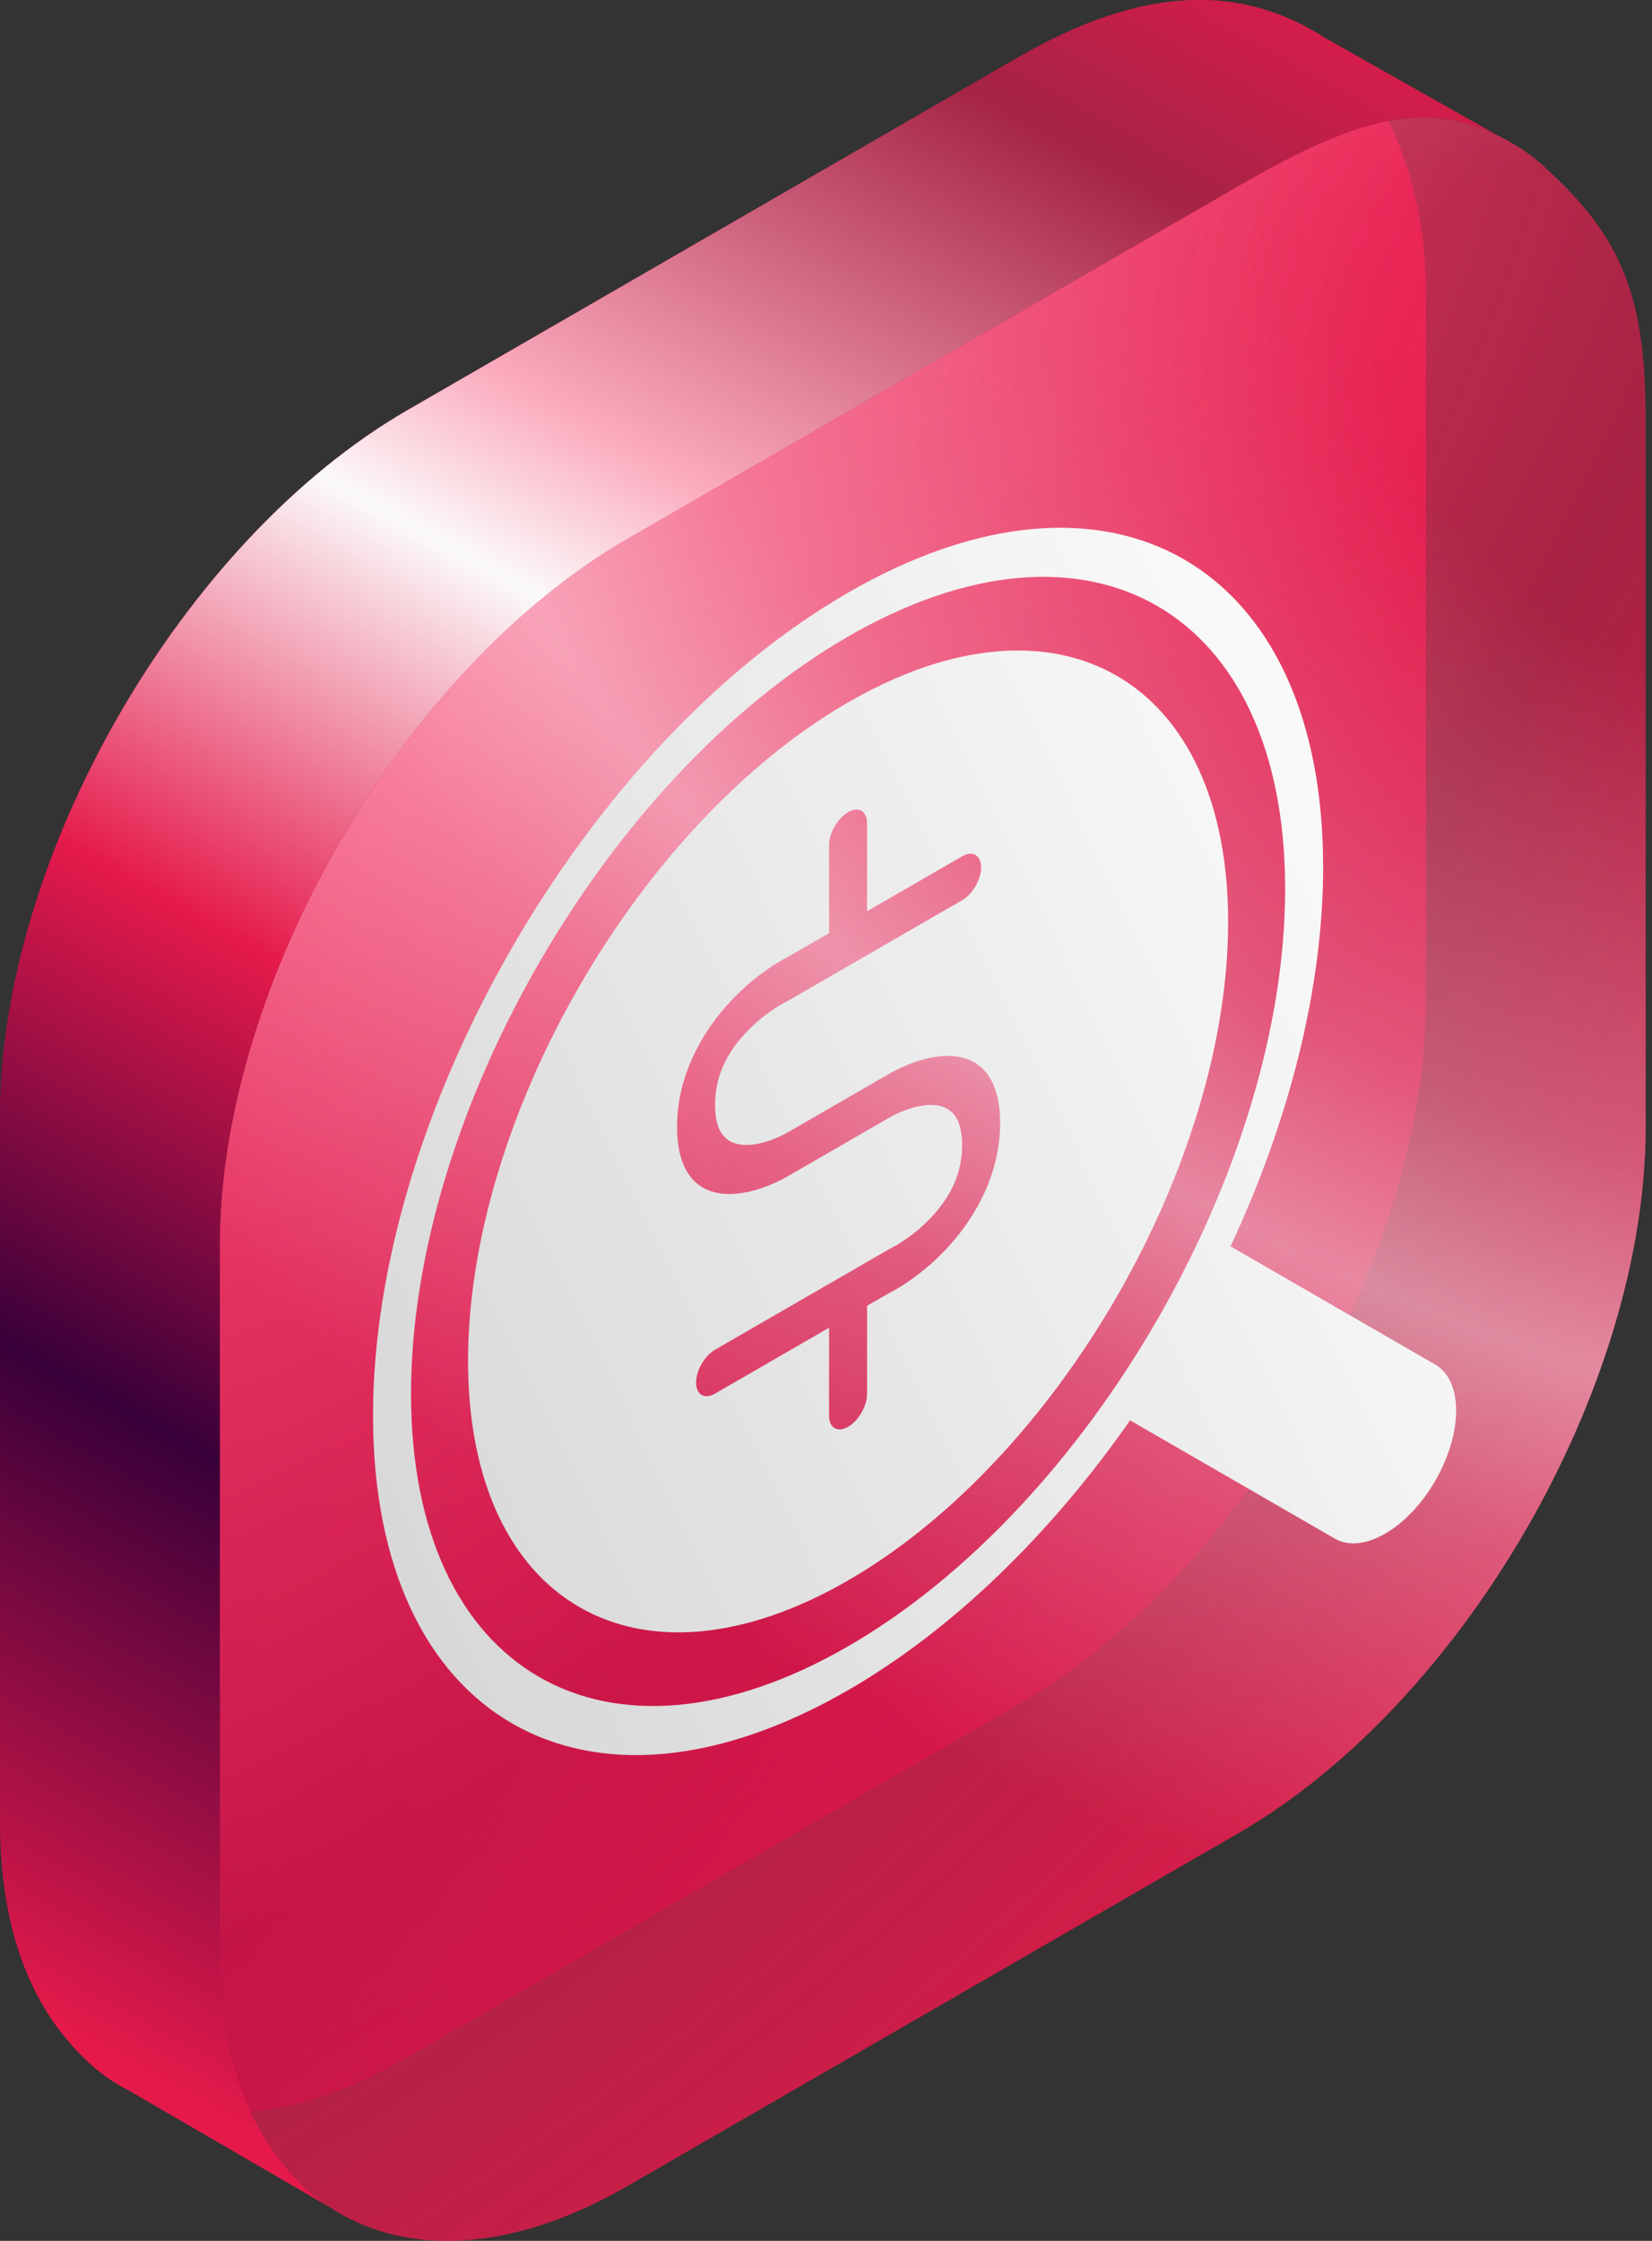
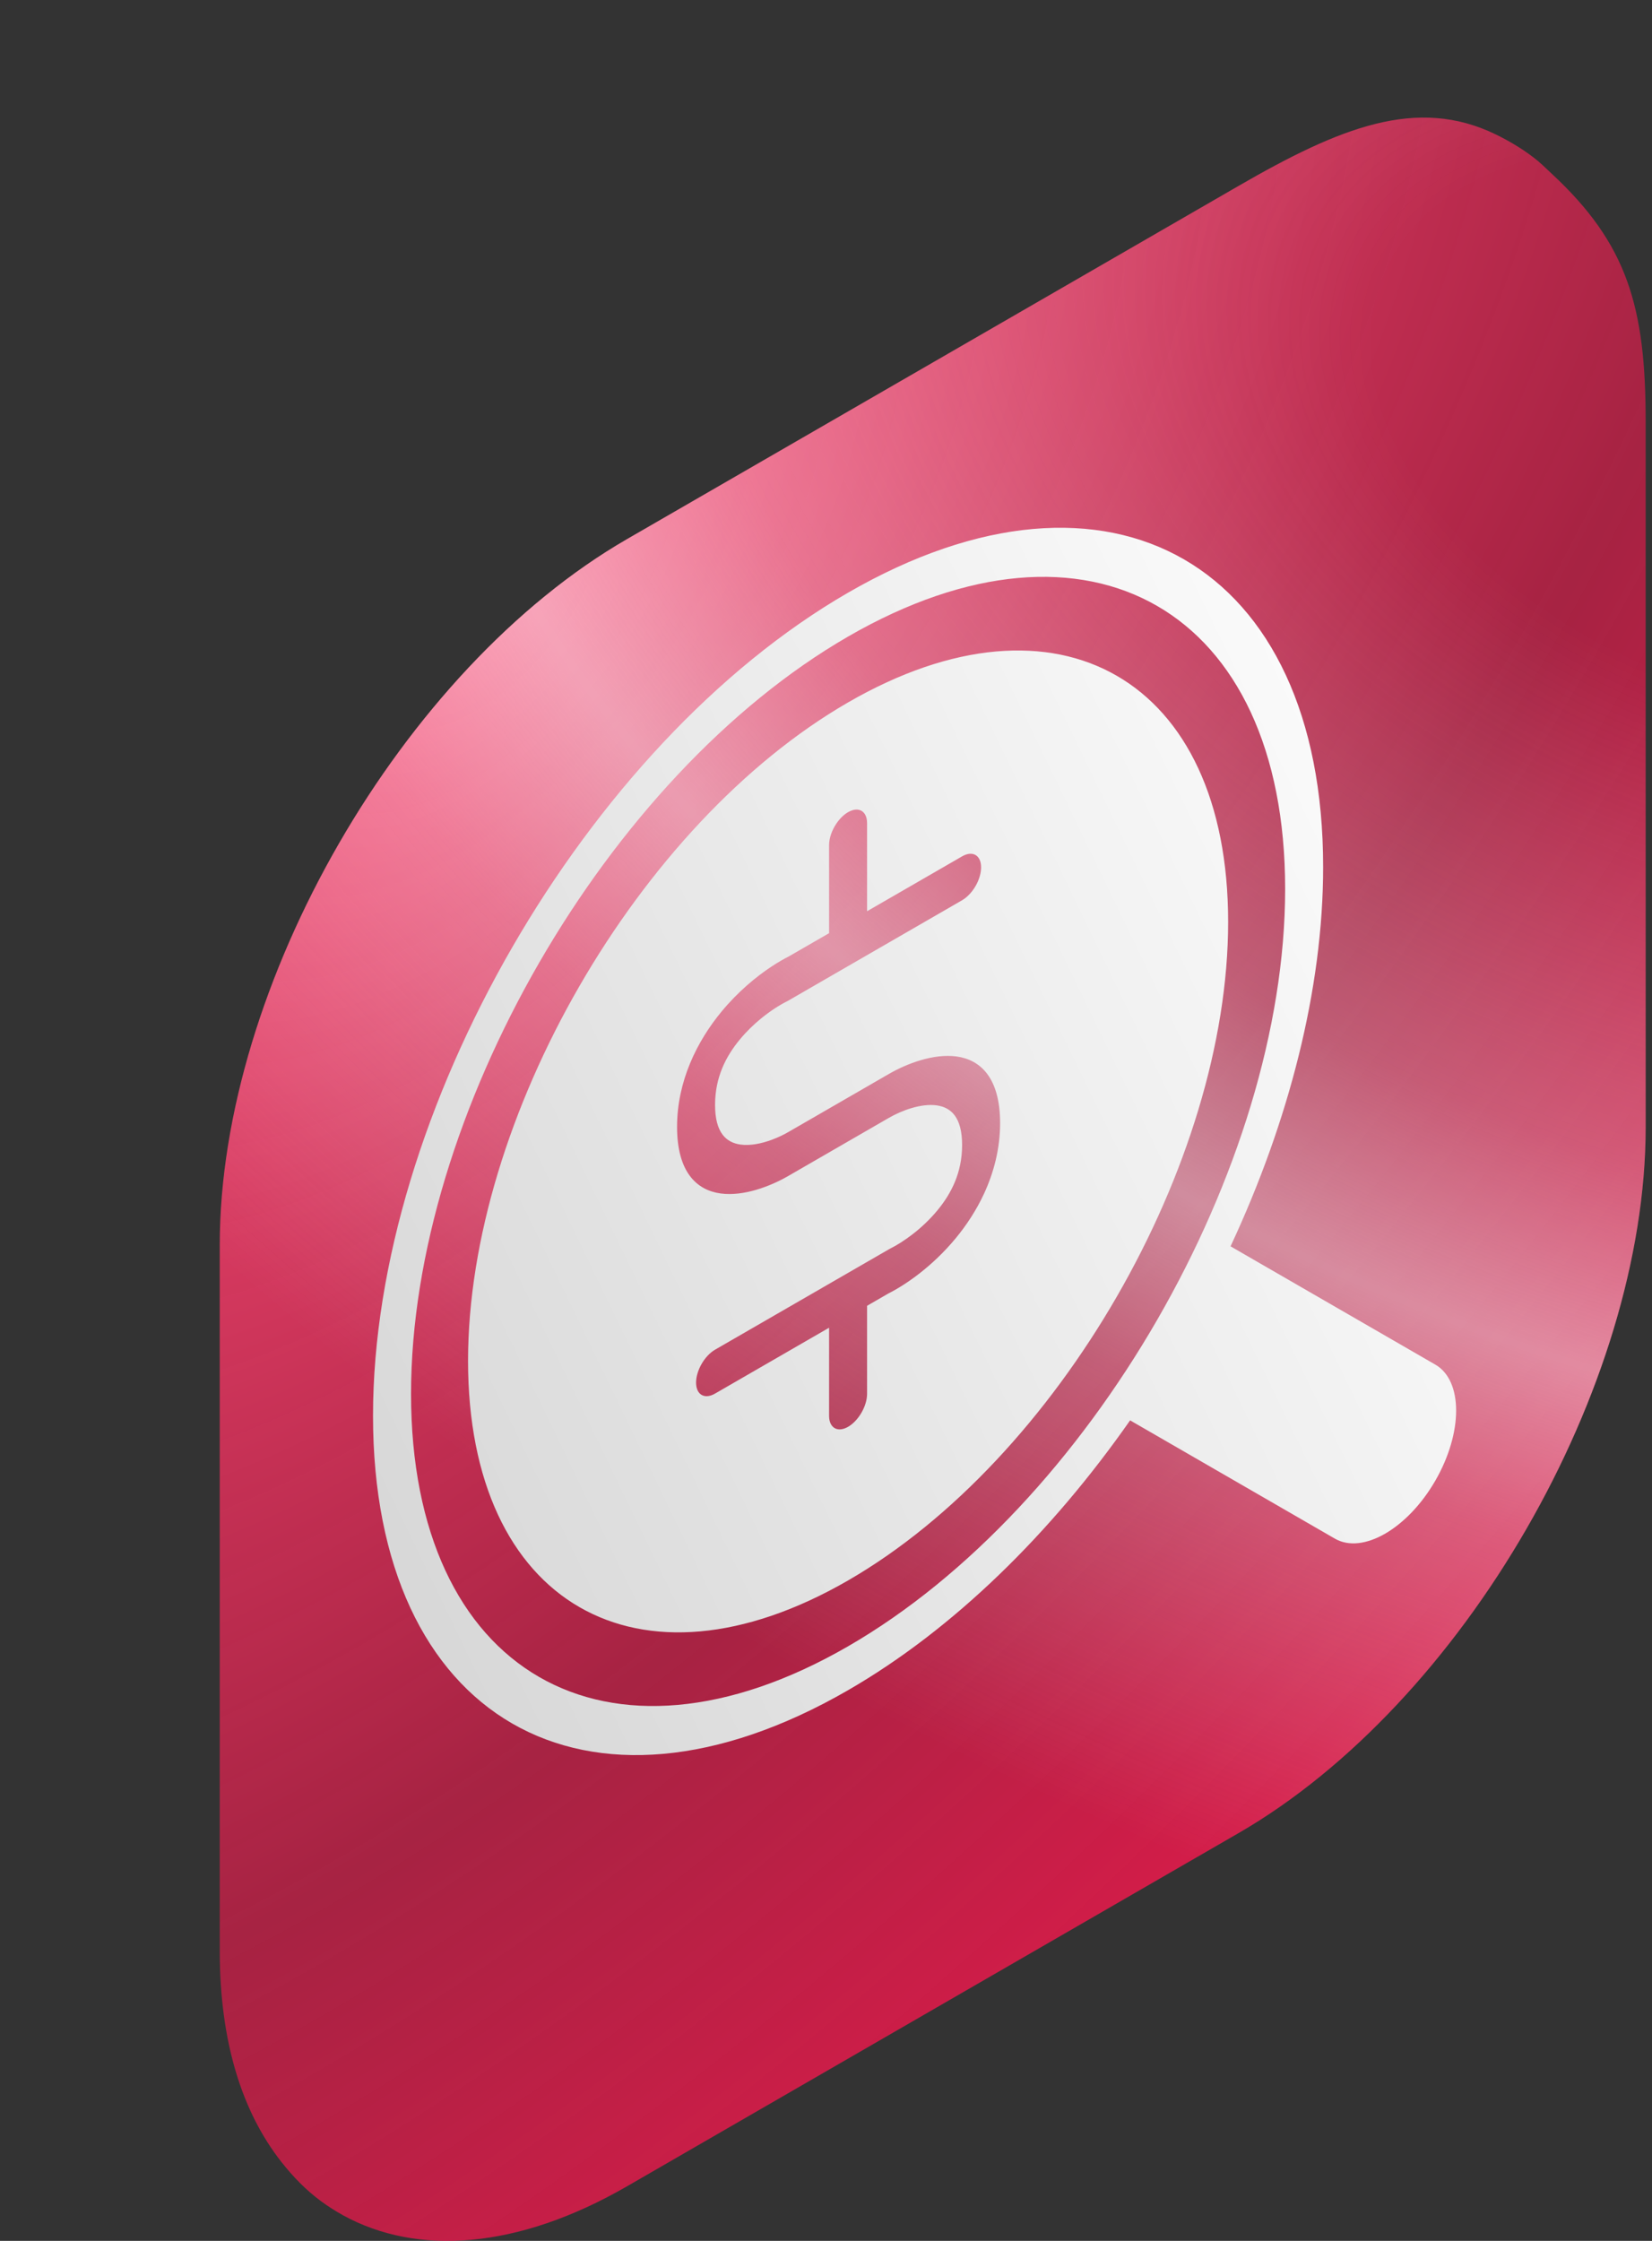
<svg xmlns="http://www.w3.org/2000/svg" width="59" height="80" viewBox="0 0 59 80" fill="none">
  <rect x="0" y="0" width="59" height="80" fill="#333333" stroke="none" />
-   <path d="M50.927 10.442C50.927 6.358 49.382 3.032 47.283 1.331C44.344 -0.541 40.875 -0.556 36.376 2.041L14.551 14.642C6.515 19.282 0 30.565 0 39.844V65.046C0 68.312 0.807 70.808 2.203 72.581C2.722 73.24 3.323 73.847 3.994 74.282C6.646 76 10.395 75.847 14.551 73.447L36.376 60.846C44.412 56.206 50.927 44.923 50.927 35.644L50.927 10.442Z" fill="url(#paint0_linear_3283_4562)" />
  <path d="M58.774 15.044C58.774 10.96 58.124 8.71 55.414 6.197C55.163 5.963 55.019 5.812 54.746 5.604C54.316 5.277 53.856 5.012 53.43 4.804C50.603 3.424 47.841 4.555 44.224 6.643L22.398 19.244C14.362 23.884 7.848 35.167 7.848 44.446V69.648C7.848 72.913 8.655 75.409 10.05 77.182C10.474 77.721 10.931 78.187 11.457 78.577C11.713 78.766 11.98 78.937 12.259 79.09C14.881 80.529 18.466 80.319 22.398 78.049L44.224 65.448C52.26 60.809 58.774 49.525 58.774 40.246L58.774 15.044Z" fill="url(#paint1_radial_3283_4562)" />
  <path d="M58.774 15.044C58.774 10.96 58.124 8.71 55.414 6.197C55.163 5.963 55.019 5.812 54.746 5.604C54.316 5.277 53.856 5.012 53.43 4.804C50.603 3.424 47.841 4.555 44.224 6.643L22.398 19.244C14.362 23.884 7.848 35.167 7.848 44.446V69.648C7.848 72.913 8.655 75.409 10.05 77.182C10.474 77.721 10.931 78.187 11.457 78.577C11.713 78.766 11.98 78.937 12.259 79.09C14.881 80.529 18.466 80.319 22.398 78.049L44.224 65.448C52.26 60.809 58.774 49.525 58.774 40.246L58.774 15.044Z" fill="url(#paint2_radial_3283_4562)" />
-   <path fill-rule="evenodd" clip-rule="evenodd" d="M53.431 4.804C50.604 3.424 47.842 4.555 44.225 6.643L22.399 19.244C14.363 23.884 7.849 35.167 7.849 44.446V69.648C7.849 72.913 8.655 75.409 10.051 77.182C10.475 77.721 10.931 78.187 11.458 78.577C11.557 78.65 11.659 78.722 11.762 78.79L4.608 74.636C4.398 74.529 4.194 74.411 3.995 74.282C3.324 73.847 2.723 73.24 2.204 72.581C0.808 70.807 0.002 68.312 0.002 65.046V39.844C0.002 30.565 6.516 19.282 14.552 14.642L36.378 2.041C40.877 -0.556 44.345 -0.541 47.285 1.331L47.285 1.332L47.285 1.33L53.431 4.804L53.431 4.804Z" fill="url(#paint3_linear_3283_4562)" />
  <path fill-rule="evenodd" clip-rule="evenodd" d="M40.361 50.707C37.544 54.735 34.058 58.164 30.289 60.34C20.919 65.75 13.322 61.365 13.322 50.545C13.322 39.725 20.919 26.568 30.289 21.158C39.659 15.748 47.255 20.134 47.255 30.954C47.255 35.307 46.028 40.041 43.948 44.494L51.262 48.717C52.252 49.289 52.252 51.144 51.262 52.859C50.271 54.575 48.666 55.502 47.675 54.93L40.361 50.707ZM30.289 58.773C38.91 53.796 45.898 41.692 45.898 31.737C45.898 21.783 38.91 17.748 30.289 22.725C21.668 27.703 14.68 39.807 14.68 49.761C14.68 59.715 21.668 63.751 30.289 58.773ZM30.289 56.422C37.784 52.094 43.862 41.569 43.862 32.913C43.862 24.257 37.784 20.749 30.289 25.076C22.793 29.404 16.716 39.93 16.716 48.586C16.716 57.242 22.793 60.75 30.289 56.422ZM30.559 28.903C30.6 28.9 30.64 28.903 30.677 28.911C30.852 28.952 30.967 29.12 30.967 29.386L30.967 32.531L34.361 30.572C34.736 30.355 35.039 30.531 35.039 30.964C35.039 31.153 34.981 31.36 34.886 31.55C34.761 31.797 34.571 32.017 34.361 32.139L28.128 35.737L28.104 35.749C27.843 35.879 27.512 36.089 27.176 36.364C26.918 36.576 26.655 36.828 26.421 37.112C25.928 37.708 25.538 38.456 25.538 39.445C25.538 40.441 25.936 40.791 26.451 40.862C26.799 40.909 27.2 40.825 27.565 40.69C27.779 40.611 27.982 40.514 28.153 40.415L31.745 38.341C32.384 37.972 33.34 37.605 34.16 37.716C35.018 37.832 35.718 38.48 35.718 40.095C35.718 41.007 35.494 41.858 35.143 42.617C34.868 43.208 34.516 43.743 34.13 44.209C33.308 45.203 32.359 45.86 31.723 46.18L30.967 46.617L30.967 49.761C30.967 50.194 30.664 50.72 30.289 50.937C30.115 51.037 29.957 51.053 29.837 50.999C29.698 50.935 29.61 50.777 29.61 50.545L29.61 47.4L25.538 49.751C25.163 49.968 24.86 49.792 24.86 49.359C24.86 48.927 25.163 48.401 25.538 48.184L31.771 44.586L31.794 44.574C32.024 44.46 32.307 44.284 32.602 44.055C32.899 43.825 33.206 43.54 33.478 43.211C33.971 42.615 34.361 41.867 34.361 40.878C34.361 39.882 33.963 39.531 33.447 39.461C32.896 39.386 32.205 39.643 31.745 39.908L28.153 41.982C27.514 42.351 26.559 42.718 25.738 42.607C24.881 42.491 24.181 41.843 24.181 40.228C24.181 38.606 24.889 37.178 25.769 36.114C26.356 35.403 27.008 34.865 27.565 34.499C27.788 34.353 27.994 34.234 28.176 34.142L29.61 33.315L29.61 30.17C29.61 29.915 29.715 29.629 29.878 29.392C29.992 29.225 30.134 29.084 30.289 28.994C30.386 28.939 30.477 28.909 30.559 28.903Z" fill="url(#paint4_linear_3283_4562)" />
  <defs>
    <linearGradient id="paint0_linear_3283_4562" x1="45.413" y1="1.31336e-06" x2="-55.061" y2="95.664" gradientUnits="userSpaceOnUse">
      <stop stop-color="#E51A4B" />
      <stop offset="1" stop-color="#380039" />
    </linearGradient>
    <radialGradient id="paint1_radial_3283_4562" cx="0" cy="0" r="1" gradientUnits="userSpaceOnUse" gradientTransform="translate(17.356 21.377) rotate(38.261) scale(66.022 134.06)">
      <stop stop-color="#FC537C" />
      <stop offset="0.478" stop-color="#E51A4B" stop-opacity="0.65" />
      <stop offset="0.858" stop-color="#E51A4B" />
    </radialGradient>
    <radialGradient id="paint2_radial_3283_4562" cx="0" cy="0" r="1" gradientUnits="userSpaceOnUse" gradientTransform="translate(62.783 14.964) rotate(23.174) scale(82.841 55.656)">
      <stop offset="0.165" stop-color="#F7F7F9" stop-opacity="0" />
      <stop offset="0.475" stop-color="#F7F7F9" stop-opacity="0.275" />
      <stop offset="0.61" stop-color="#F7F7F9" stop-opacity="0.5" />
      <stop offset="0.73" stop-color="#F7F7F9" stop-opacity="0.288" />
      <stop offset="1" stop-color="#F7F7F9" stop-opacity="0" />
    </radialGradient>
    <linearGradient id="paint3_linear_3283_4562" x1="101.677" y1="-11.304" x2="42.911" y2="95.026" gradientUnits="userSpaceOnUse">
      <stop offset="0.283" stop-color="#E51A4B" />
      <stop offset="0.37" stop-color="#A52345" />
      <stop offset="0.511" stop-color="#FBAABD" />
      <stop offset="0.563" stop-color="#FBFAFA" />
      <stop offset="0.694" stop-color="#E51A4B" />
      <stop offset="0.831" stop-color="#380039" />
      <stop offset="1" stop-color="#E51A4B" />
    </linearGradient>
    <linearGradient id="paint4_linear_3283_4562" x1="20.357" y1="68.056" x2="64.251" y2="46.823" gradientUnits="userSpaceOnUse">
      <stop stop-color="#D8D8D8" />
      <stop offset="1" stop-color="white" />
    </linearGradient>
  </defs>
</svg>